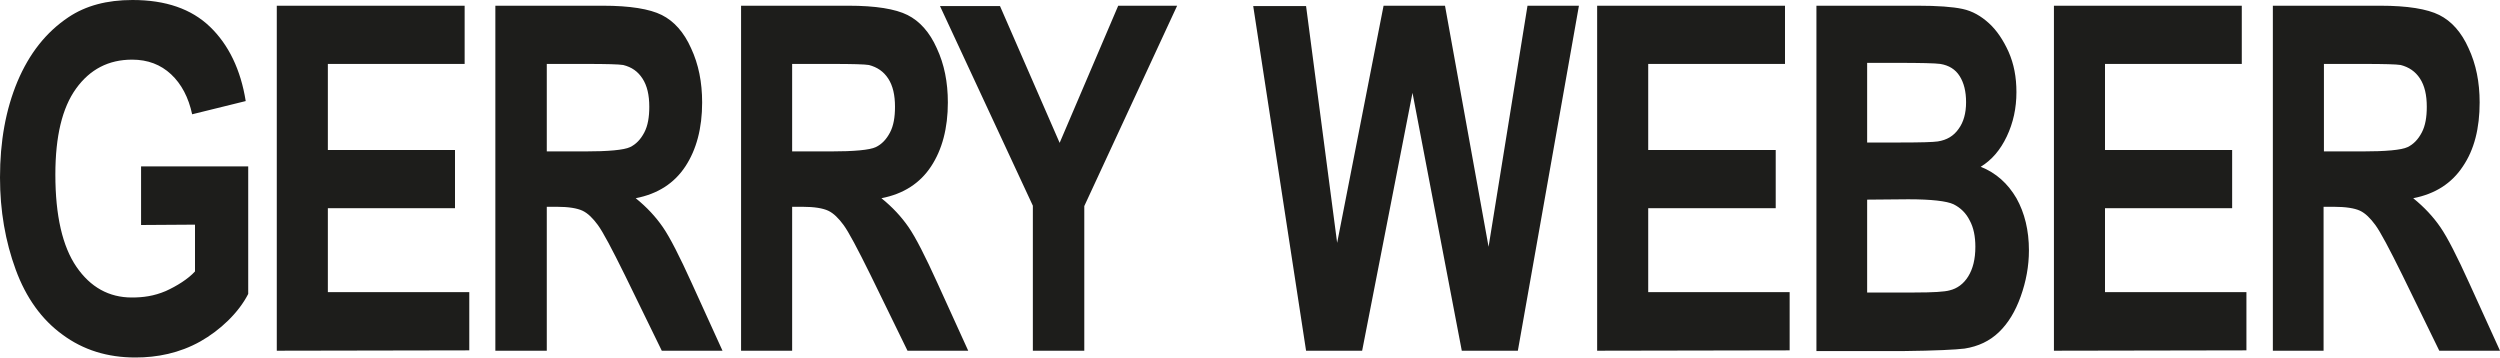
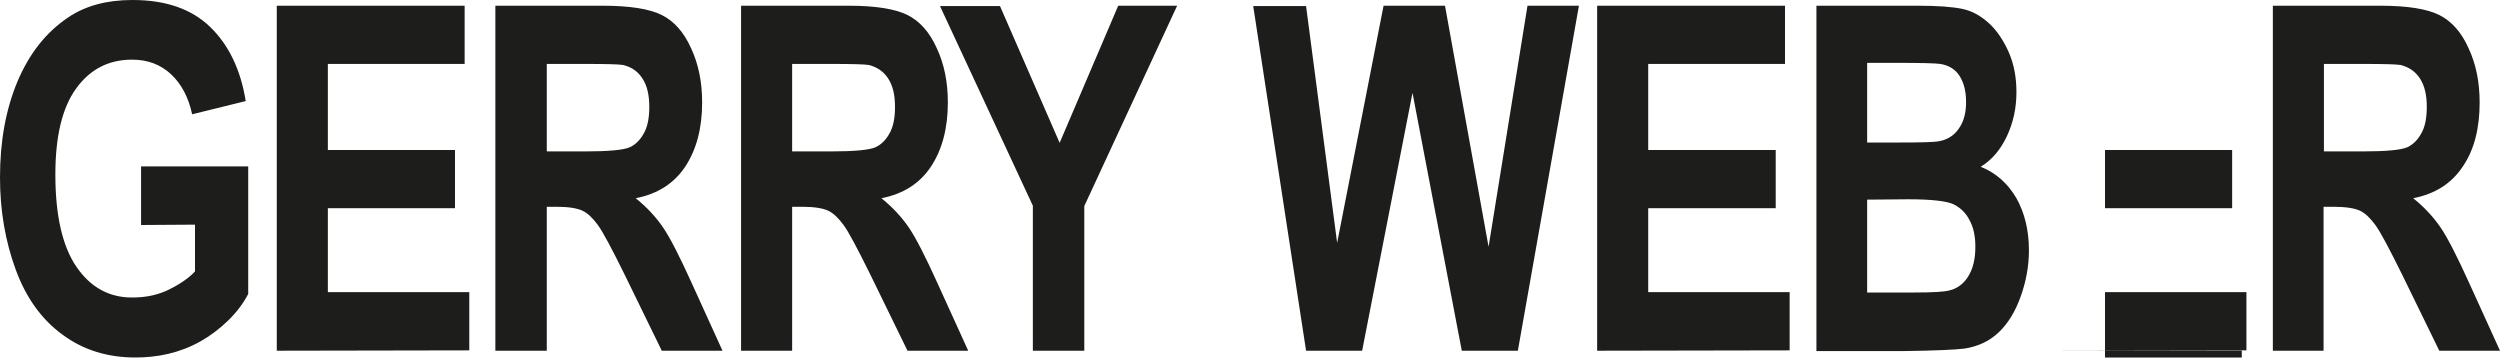
<svg xmlns="http://www.w3.org/2000/svg" version="1.1" id="gerryweber" x="0px" y="0px" viewBox="0 0 700 100.1" style="enable-background:new 0 0 700 100.1;" xml:space="preserve">
  <style type="text/css">
	.st0{fill:#1D1D1B;}
</style>
-   <path id="logo" class="st0" d="M39.5,63V46.6h30v35.7c-2.7,5.3-7.9,10.2-13.4,13.3c-5.9,3.3-12.1,4.5-18.2,4.5  c-7.8,0-14.6-2.1-20.4-6.4C11.7,89.5,7.3,83.4,4.4,75.5C1.5,67.6,0,59,0,49.7c0-10.1,1.6-19,4.9-26.9c3.3-7.8,8-13.8,14.3-18  C24,1.6,29.9,0,37.1,0c9.3,0,16.5,2.5,21.7,7.5s8.6,12,10,20.8l-15,3.7c-1-4.7-3-8.5-5.9-11.2s-6.5-4.1-10.9-4.1  c-6.6,0-11.8,2.7-15.7,8.1c-3.9,5.4-5.8,13.4-5.8,24.1c0,11.5,2,20.1,5.9,25.8s9.1,8.6,15.5,8.6c3.2,0,6.2-0.4,9.5-1.8  c3.1-1.4,6.3-3.4,8.2-5.5V62.9L39.5,63L39.5,63z M77.5,98.2V1.6h52.6v16.3H91.8V42h35.6v16.3H91.8v23.5h39.6v16.3L77.5,98.2  L77.5,98.2z M138.7,98.2V1.6h30.1c7.6,0,13.1,0.9,16.5,2.6s6.2,4.8,8.2,9.3c2.1,4.5,3.1,9.5,3.1,15.2c0,7.2-1.6,13.2-4.7,17.9  s-7.7,7.7-13.9,8.9c3.1,2.5,5.6,5.2,7.6,8.1c2,2.9,4.7,8.2,8.1,15.7l8.6,18.9h-17L175,77.1c-3.7-7.5-6.2-12.2-7.6-14.1  c-1.4-1.9-2.8-3.3-4.3-4s-3.9-1.1-7.2-1.1h-2.8v40.3L138.7,98.2L138.7,98.2z M153.1,42.4h10.5c6.8,0,11.1-0.4,12.8-1.2  c1.7-0.8,3-2.2,4-4.1c1-1.9,1.4-4.3,1.4-7.2c0-3.3-0.6-5.9-1.9-7.9s-3-3.2-5.4-3.8c-1.2-0.2-4.6-0.3-10.4-0.3h-11V42.4z M207.5,98.2  V1.6h30.1c7.6,0,13.1,0.9,16.5,2.6s6.2,4.8,8.2,9.3c2.1,4.5,3.1,9.5,3.1,15.2c0,7.2-1.6,13.2-4.7,17.9s-7.7,7.7-13.9,8.9  c3.1,2.5,5.6,5.2,7.6,8.1c2,2.9,4.7,8.2,8.1,15.7l8.6,18.9h-17l-10.3-21.1c-3.7-7.5-6.2-12.2-7.6-14.1c-1.4-1.9-2.8-3.3-4.3-4  s-3.9-1.1-7.2-1.1h-2.9v40.3L207.5,98.2L207.5,98.2z M221.9,42.4h10.5c6.8,0,11.1-0.4,12.8-1.2c1.7-0.8,3-2.2,4-4.1  c1-1.9,1.4-4.3,1.4-7.2c0-3.3-0.6-5.9-1.9-7.9s-3.1-3.2-5.4-3.8c-1.2-0.2-4.6-0.3-10.4-0.3h-11.1v24.5H221.9z M289.2,98.2V57.6  l-26-55.9H280L296.7,40l16.4-38.4h16.5l-26,56.1v40.5H289.2z M365.7,98.2L350.9,1.7h14.8l8.7,66.3l13-66.4h17.2l12.2,67.5l10.9-67.5  h14.4L425,98.2h-15.7L395.5,26l-14.1,72.2H365.7z M447.2,98.2V1.6h52.6v16.3h-38.3V42h35.7v16.3h-35.7v23.5h39.6v16.3L447.2,98.2  L447.2,98.2z M508.5,1.6h28.4c5.6,0,9.8,0.3,12.6,0.9c2.8,0.6,5.2,2,7.4,4c2.2,2,4,4.7,5.5,8c1.5,3.4,2.2,7.1,2.2,11.3  c0,4.5-0.9,8.6-2.7,12.4c-1.8,3.8-4.2,6.6-7.3,8.5c4.3,1.7,7.6,4.7,10,8.8c2.3,4.1,3.5,9,3.5,14.6c0,4.4-0.8,8.7-2.3,12.9  s-3.5,7.5-6.1,10s-5.8,4-9.6,4.6c-2.4,0.3-8.1,0.6-17.3,0.7h-24.2V1.6H508.5z M522.8,17.6v22.3h9.4c5.6,0,9.1-0.1,10.4-0.3  c2.5-0.4,4.4-1.5,5.8-3.5c1.4-1.9,2.1-4.4,2.1-7.5c0-3-0.6-5.4-1.8-7.3c-1.2-1.9-3-3-5.4-3.4c-1.4-0.2-5.5-0.3-12.3-0.3  C531,17.6,522.8,17.6,522.8,17.6z M522.8,55.9v26h13.3c5.2,0,8.4-0.2,9.8-0.6c2.1-0.5,3.9-1.8,5.2-3.9c1.3-2.1,2-4.8,2-8.3  c0-2.9-0.5-5.4-1.6-7.4c-1-2-2.5-3.5-4.5-4.5c-1.9-0.9-6.2-1.4-12.7-1.4L522.8,55.9L522.8,55.9z M575.1,98.2V1.6h52.6v16.3h-38.3V42  H625v16.3h-35.6v23.5H629v16.3L575.1,98.2L575.1,98.2z M636.4,98.2V1.6h30.1c7.6,0,13.1,0.9,16.5,2.6s6.2,4.8,8.2,9.3  c2.1,4.5,3.1,9.5,3.1,15.2c0,7.2-1.5,13.2-4.7,17.9c-3.1,4.7-7.7,7.7-13.9,8.9c3.1,2.5,5.6,5.2,7.6,8.1c2,2.9,4.7,8.2,8.1,15.7  l8.6,18.9h-17l-10.3-21.1c-3.7-7.5-6.2-12.2-7.6-14.1c-1.4-1.9-2.8-3.3-4.3-4s-4-1.1-7.3-1.1h-2.9v40.3L636.4,98.2L636.4,98.2z   M650.8,42.4h10.5c6.8,0,11.1-0.4,12.8-1.2c1.7-0.8,3-2.2,4-4.1c1-1.9,1.4-4.3,1.4-7.2c0-3.3-0.6-5.9-1.9-7.9  c-1.3-2-3.1-3.2-5.4-3.8c-1.2-0.2-4.6-0.3-10.4-0.3h-11.1v24.5H650.8z" />
+   <path id="logo" class="st0" d="M39.5,63V46.6h30v35.7c-2.7,5.3-7.9,10.2-13.4,13.3c-5.9,3.3-12.1,4.5-18.2,4.5  c-7.8,0-14.6-2.1-20.4-6.4C11.7,89.5,7.3,83.4,4.4,75.5C1.5,67.6,0,59,0,49.7c0-10.1,1.6-19,4.9-26.9c3.3-7.8,8-13.8,14.3-18  C24,1.6,29.9,0,37.1,0c9.3,0,16.5,2.5,21.7,7.5s8.6,12,10,20.8l-15,3.7c-1-4.7-3-8.5-5.9-11.2s-6.5-4.1-10.9-4.1  c-6.6,0-11.8,2.7-15.7,8.1c-3.9,5.4-5.8,13.4-5.8,24.1c0,11.5,2,20.1,5.9,25.8s9.1,8.6,15.5,8.6c3.2,0,6.2-0.4,9.5-1.8  c3.1-1.4,6.3-3.4,8.2-5.5V62.9L39.5,63L39.5,63z M77.5,98.2V1.6h52.6v16.3H91.8V42h35.6v16.3H91.8v23.5h39.6v16.3L77.5,98.2  L77.5,98.2z M138.7,98.2V1.6h30.1c7.6,0,13.1,0.9,16.5,2.6s6.2,4.8,8.2,9.3c2.1,4.5,3.1,9.5,3.1,15.2c0,7.2-1.6,13.2-4.7,17.9  s-7.7,7.7-13.9,8.9c3.1,2.5,5.6,5.2,7.6,8.1c2,2.9,4.7,8.2,8.1,15.7l8.6,18.9h-17L175,77.1c-3.7-7.5-6.2-12.2-7.6-14.1  c-1.4-1.9-2.8-3.3-4.3-4s-3.9-1.1-7.2-1.1h-2.8v40.3L138.7,98.2L138.7,98.2z M153.1,42.4h10.5c6.8,0,11.1-0.4,12.8-1.2  c1.7-0.8,3-2.2,4-4.1c1-1.9,1.4-4.3,1.4-7.2c0-3.3-0.6-5.9-1.9-7.9s-3-3.2-5.4-3.8c-1.2-0.2-4.6-0.3-10.4-0.3h-11V42.4z M207.5,98.2  V1.6h30.1c7.6,0,13.1,0.9,16.5,2.6s6.2,4.8,8.2,9.3c2.1,4.5,3.1,9.5,3.1,15.2c0,7.2-1.6,13.2-4.7,17.9s-7.7,7.7-13.9,8.9  c3.1,2.5,5.6,5.2,7.6,8.1c2,2.9,4.7,8.2,8.1,15.7l8.6,18.9h-17l-10.3-21.1c-3.7-7.5-6.2-12.2-7.6-14.1c-1.4-1.9-2.8-3.3-4.3-4  s-3.9-1.1-7.2-1.1h-2.9v40.3L207.5,98.2L207.5,98.2z M221.9,42.4h10.5c6.8,0,11.1-0.4,12.8-1.2c1.7-0.8,3-2.2,4-4.1  c1-1.9,1.4-4.3,1.4-7.2c0-3.3-0.6-5.9-1.9-7.9s-3.1-3.2-5.4-3.8c-1.2-0.2-4.6-0.3-10.4-0.3h-11.1v24.5H221.9z M289.2,98.2V57.6  l-26-55.9H280L296.7,40l16.4-38.4h16.5l-26,56.1v40.5H289.2z M365.7,98.2L350.9,1.7h14.8l8.7,66.3l13-66.4h17.2l12.2,67.5l10.9-67.5  h14.4L425,98.2h-15.7L395.5,26l-14.1,72.2H365.7z M447.2,98.2V1.6h52.6v16.3h-38.3V42h35.7v16.3h-35.7v23.5h39.6v16.3L447.2,98.2  L447.2,98.2z M508.5,1.6h28.4c5.6,0,9.8,0.3,12.6,0.9c2.8,0.6,5.2,2,7.4,4c2.2,2,4,4.7,5.5,8c1.5,3.4,2.2,7.1,2.2,11.3  c0,4.5-0.9,8.6-2.7,12.4c-1.8,3.8-4.2,6.6-7.3,8.5c4.3,1.7,7.6,4.7,10,8.8c2.3,4.1,3.5,9,3.5,14.6c0,4.4-0.8,8.7-2.3,12.9  s-3.5,7.5-6.1,10s-5.8,4-9.6,4.6c-2.4,0.3-8.1,0.6-17.3,0.7h-24.2V1.6H508.5z M522.8,17.6v22.3h9.4c5.6,0,9.1-0.1,10.4-0.3  c2.5-0.4,4.4-1.5,5.8-3.5c1.4-1.9,2.1-4.4,2.1-7.5c0-3-0.6-5.4-1.8-7.3c-1.2-1.9-3-3-5.4-3.4c-1.4-0.2-5.5-0.3-12.3-0.3  C531,17.6,522.8,17.6,522.8,17.6z M522.8,55.9v26h13.3c5.2,0,8.4-0.2,9.8-0.6c2.1-0.5,3.9-1.8,5.2-3.9c1.3-2.1,2-4.8,2-8.3  c0-2.9-0.5-5.4-1.6-7.4c-1-2-2.5-3.5-4.5-4.5c-1.9-0.9-6.2-1.4-12.7-1.4L522.8,55.9L522.8,55.9z M575.1,98.2h52.6v16.3h-38.3V42  H625v16.3h-35.6v23.5H629v16.3L575.1,98.2L575.1,98.2z M636.4,98.2V1.6h30.1c7.6,0,13.1,0.9,16.5,2.6s6.2,4.8,8.2,9.3  c2.1,4.5,3.1,9.5,3.1,15.2c0,7.2-1.5,13.2-4.7,17.9c-3.1,4.7-7.7,7.7-13.9,8.9c3.1,2.5,5.6,5.2,7.6,8.1c2,2.9,4.7,8.2,8.1,15.7  l8.6,18.9h-17l-10.3-21.1c-3.7-7.5-6.2-12.2-7.6-14.1c-1.4-1.9-2.8-3.3-4.3-4s-4-1.1-7.3-1.1h-2.9v40.3L636.4,98.2L636.4,98.2z   M650.8,42.4h10.5c6.8,0,11.1-0.4,12.8-1.2c1.7-0.8,3-2.2,4-4.1c1-1.9,1.4-4.3,1.4-7.2c0-3.3-0.6-5.9-1.9-7.9  c-1.3-2-3.1-3.2-5.4-3.8c-1.2-0.2-4.6-0.3-10.4-0.3h-11.1v24.5H650.8z" />
</svg>